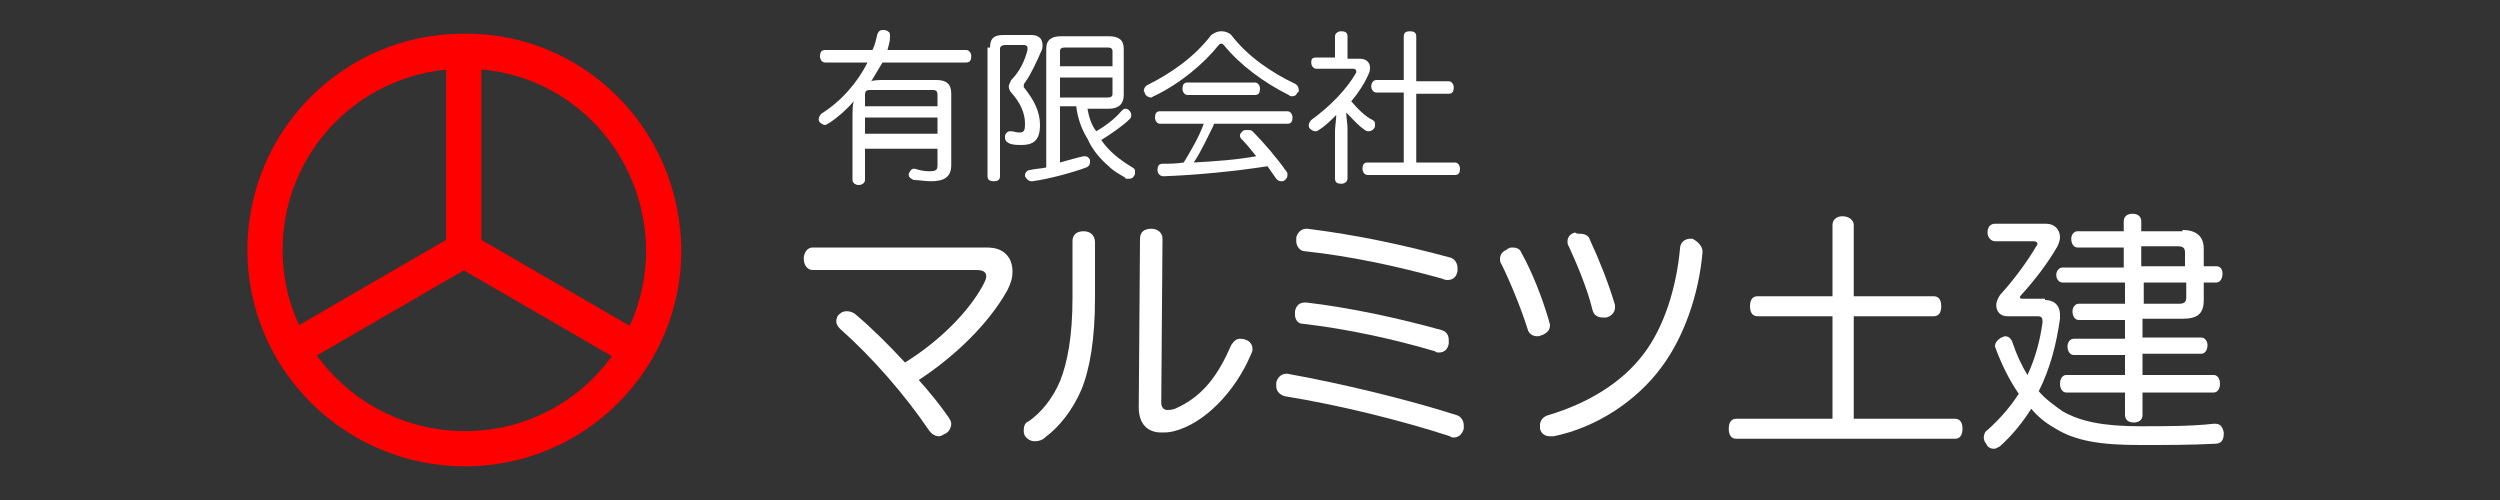
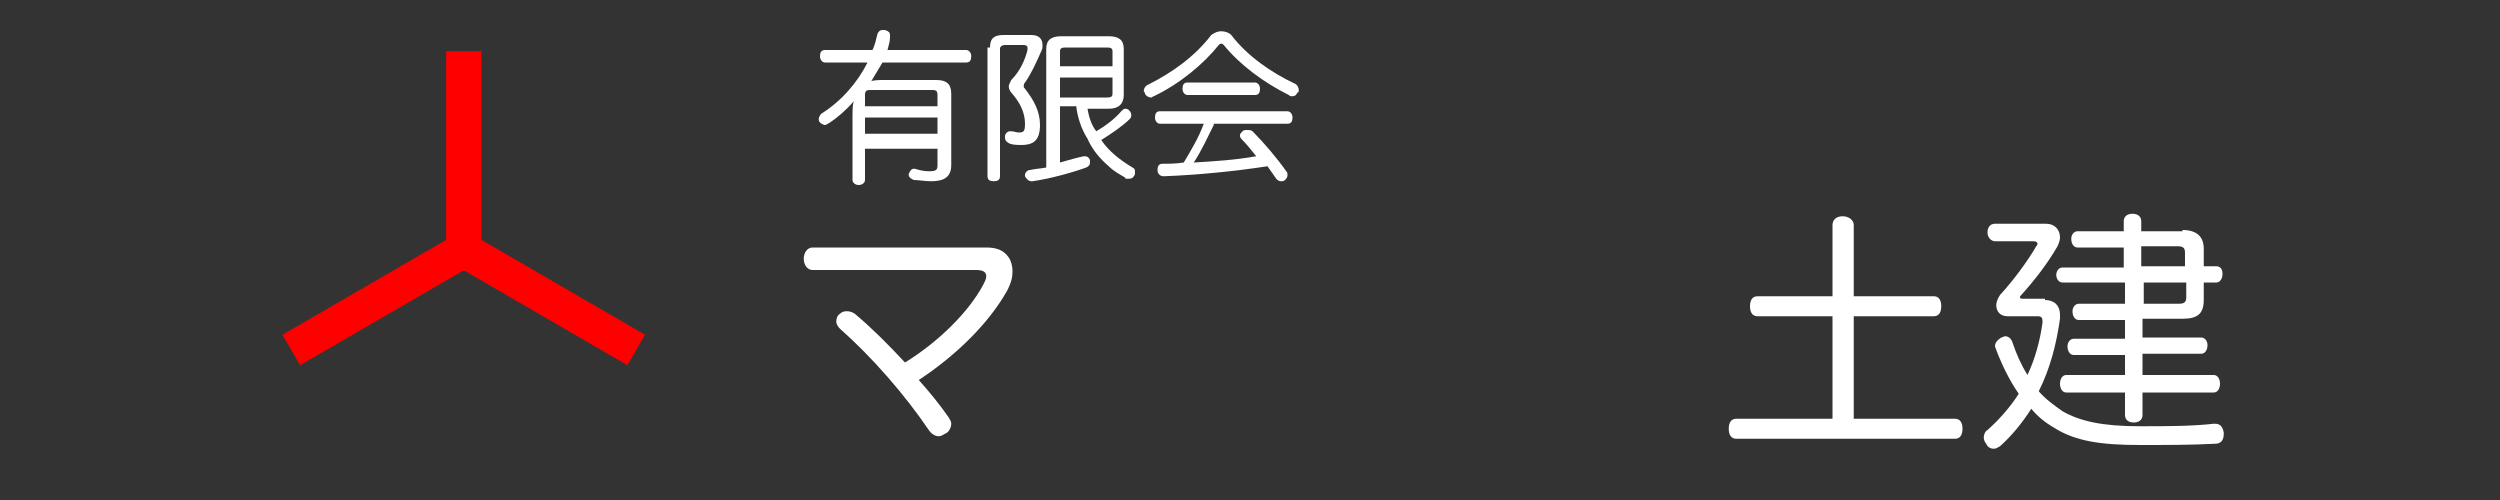
<svg xmlns="http://www.w3.org/2000/svg" version="1.1" id="レイヤー_1" x="0px" y="0px" viewBox="0 0 200 40" style="enable-background:new 0 0 200 40;" xml:space="preserve">
  <rect x="0" y="0" width="200" height="40" fill="#333333" stroke="none" />
  <style type="text/css">
	.st0{fill:none;stroke:#FF0001;stroke-width:2.814;}
	.st1{enable-background:new    ;}
	.st2{fill:#FFFFFF;}
</style>
-   <path class="st0" d="M53.1,20c0,8.8-7.1,15.9-15.9,15.9S21.2,28.8,21.2,20c0-8.8,7.1-15.9,15.9-15.9C45.9,4,53,11.1,53.1,20  C53.1,20,53.1,20,53.1,20z" />
  <line class="st0" x1="37.1" y1="4.1" x2="37.1" y2="20" />
  <line class="st0" x1="23.3" y1="28" x2="37.1" y2="20" />
  <line class="st0" x1="50.9" y1="28" x2="37.1" y2="20" />
  <g class="st1">
    <path class="st2" d="M65,21.6c-0.4,0-0.7-0.4-0.7-0.9c0-0.5,0.3-0.9,0.7-0.9l13.9,0c0.8,0,1.4,0.2,1.8,0.8c0.2,0.3,0.3,0.7,0.3,1.1   c0,0.5-0.1,0.9-0.4,1.5c-1.5,2.7-4.2,5.3-7.1,7.2c0.9,1,1.7,2,2.4,3c0.1,0.2,0.2,0.3,0.2,0.5c0,0.3-0.2,0.7-0.5,0.8   c-0.2,0.1-0.3,0.2-0.5,0.2c-0.3,0-0.6-0.2-0.8-0.5c-1.9-2.8-4.5-5.8-7.1-8.1c-0.2-0.2-0.3-0.4-0.3-0.6c0-0.2,0.1-0.5,0.3-0.6   c0.2-0.2,0.4-0.2,0.6-0.2c0.2,0,0.5,0.1,0.7,0.3c1.3,1.1,2.6,2.4,3.9,3.8c2.6-1.6,5.1-4,6.3-6.3c0.1-0.2,0.2-0.4,0.2-0.6   c0-0.3-0.2-0.5-0.8-0.5L65,21.6z" />
-     <path class="st2" d="M85.8,19.3c0-0.5,0.3-0.8,0.9-0.8c0.5,0,0.9,0.3,0.9,0.9v4.4c0,3.3-0.4,5.7-1.1,7.4c-0.7,1.6-1.7,2.9-2.9,3.8   c-0.2,0.2-0.5,0.3-0.8,0.3c-0.3,0-0.5-0.1-0.7-0.3c-0.2-0.2-0.2-0.4-0.2-0.6c0-0.3,0.1-0.6,0.4-0.7c1-0.7,1.9-1.8,2.5-3.2   c0.6-1.5,1-3.6,1-6.7V19.3z M91.2,19.1c0-0.5,0.3-0.8,0.9-0.8c0.5,0,0.9,0.3,0.9,0.8l-0.1,13.1c0,0.4,0.2,0.6,0.5,0.6   c0.1,0,0.3,0,0.6-0.1c2.3-1,3.5-2.8,4.5-5.1c0.2-0.3,0.4-0.5,0.7-0.5c0.1,0,0.3,0,0.5,0.1c0.3,0.1,0.5,0.4,0.5,0.7   c0,0.1,0,0.2-0.1,0.4c-1.3,3.1-3.8,5.6-6.2,6.2c-0.4,0.1-0.7,0.1-1,0.1c-1.1,0-1.8-0.7-1.8-2L91.2,19.1z" />
-     <path class="st2" d="M116.5,33.2c0.4,0.1,0.6,0.5,0.6,0.8c0,0.1,0,0.2,0,0.3c-0.1,0.4-0.4,0.7-0.8,0.7c-0.1,0-0.2,0-0.3-0.1   c-4-1.3-8.9-2.5-13.2-3.2c-0.4-0.1-0.7-0.4-0.7-0.8c0-0.1,0-0.2,0-0.3c0.1-0.4,0.4-0.7,0.8-0.7c0.1,0,0.1,0,0.1,0   C107.4,30.7,112.4,31.9,116.5,33.2z M115.3,26.4c0.4,0.1,0.6,0.4,0.6,0.8c0,0.1,0,0.2,0,0.3c-0.1,0.5-0.4,0.7-0.8,0.7   c-0.1,0-0.2,0-0.3-0.1c-3.4-1-7.1-1.8-10.6-2.2c-0.4,0-0.6-0.4-0.6-0.7c0-0.1,0-0.2,0-0.3c0.1-0.5,0.4-0.7,0.8-0.7c0,0,0.1,0,0.1,0   C107.9,24.6,111.7,25.4,115.3,26.4z M116,20.6c0.4,0.1,0.6,0.5,0.6,0.8c0,0.1,0,0.2,0,0.3c-0.1,0.5-0.4,0.7-0.8,0.7   c-0.1,0-0.2,0-0.4-0.1c-3.6-1-7.3-1.8-11-2.2c-0.4,0-0.7-0.4-0.7-0.8c0-0.1,0-0.2,0-0.3c0.1-0.4,0.4-0.7,0.8-0.7c0,0,0.1,0,0.1,0   C108.6,18.8,112.3,19.6,116,20.6z" />
-     <path class="st2" d="M121,19.8c0.3,0,0.6,0.1,0.7,0.4c0.9,1.6,1.7,3.7,2.2,5.4c0,0.1,0.1,0.3,0.1,0.4c0,0.4-0.2,0.6-0.6,0.8   c-0.1,0-0.2,0.1-0.4,0.1c-0.4,0-0.7-0.2-0.8-0.6c-0.5-1.6-1.4-3.8-2.1-5.2c-0.1-0.1-0.1-0.3-0.1-0.4c0-0.3,0.2-0.6,0.5-0.7   C120.7,19.8,120.9,19.8,121,19.8z M136.2,20.1c0,0,0,0.1,0,0.1c-0.3,3.4-1.5,6.8-3.3,9.2c-2,2.7-5.2,4.8-8.6,5.5   c-0.1,0-0.2,0-0.3,0c-0.4,0-0.7-0.2-0.8-0.6c0-0.1,0-0.2,0-0.3c0-0.4,0.3-0.7,0.7-0.8c3-0.9,5.8-2.5,7.6-4.9   c1.6-2.1,2.6-5.2,2.9-8.4c0-0.5,0.4-0.8,0.8-0.8c0.1,0,0.1,0,0.2,0C135.8,19.3,136.2,19.7,136.2,20.1z M126.4,18.7   c0.3,0,0.7,0.1,0.8,0.5c0.7,1.5,1.5,3.5,2,5.2c0,0.1,0,0.2,0,0.2c0,0.4-0.3,0.7-0.7,0.8c-0.1,0-0.2,0-0.3,0c-0.4,0-0.7-0.2-0.8-0.6   c-0.4-1.7-1.3-3.8-1.9-5.1c-0.1-0.1-0.1-0.3-0.1-0.4c0-0.3,0.2-0.6,0.6-0.7C126.1,18.7,126.3,18.7,126.4,18.7z" />
    <path class="st2" d="M140.6,25.3c-0.4,0-0.6-0.3-0.6-0.8c0-0.5,0.2-0.8,0.6-0.8h6v-5.7c0-0.4,0.3-0.7,0.8-0.7s0.9,0.3,0.9,0.7v5.7   h6.4c0.4,0,0.6,0.3,0.6,0.8s-0.2,0.8-0.6,0.8h-6.4v8.2h8.1c0.4,0,0.6,0.3,0.6,0.8s-0.2,0.8-0.6,0.8h-17.5c-0.4,0-0.6-0.3-0.6-0.8   c0-0.5,0.2-0.8,0.6-0.8h7.7v-8.2H140.6z" />
    <path class="st2" d="M163.6,24c0.7,0,1.2,0.4,1.2,1.2c0,0.1,0,0.2,0,0.3c-0.3,2.1-0.8,4-1.7,5.8c0.5,0.6,1.2,1.1,1.9,1.6   c1.4,0.8,3.2,1.2,6.2,1.2c2.1,0,4.1,0,5.9-0.2c0,0,0.1,0,0.1,0c0.4,0,0.6,0.2,0.7,0.7c0,0,0,0,0,0.1c0,0.5-0.2,0.8-0.7,0.8   c-1.9,0.1-3.9,0.1-6,0.1c-3.1,0-5.2-0.3-6.9-1.4c-0.7-0.4-1.3-0.9-1.8-1.5c-0.7,1.1-1.5,2.1-2.5,3c-0.2,0.1-0.3,0.2-0.5,0.2   c-0.2,0-0.5-0.1-0.6-0.4c-0.1-0.1-0.2-0.3-0.2-0.5c0-0.2,0.1-0.5,0.3-0.6c0.9-0.8,1.8-1.8,2.5-2.9c-0.7-1-1.3-2.2-1.8-3.5   c0-0.1-0.1-0.2-0.1-0.3c0-0.3,0.2-0.5,0.5-0.7c0.1,0,0.2-0.1,0.3-0.1c0.3,0,0.5,0.2,0.6,0.5c0.3,0.9,0.7,1.8,1.2,2.6   c0.6-1.3,1-2.7,1.2-4.2c0,0,0-0.1,0-0.1c0-0.3-0.1-0.4-0.4-0.4h-2.4c-0.6,0-0.9-0.4-0.9-0.9c0-0.2,0.1-0.5,0.3-0.8   c1.1-1.2,2.2-2.7,2.9-3.9c0.1-0.1,0.1-0.2,0.1-0.2c0-0.1-0.1-0.2-0.3-0.2h-3.1c-0.3,0-0.6-0.3-0.6-0.7c0-0.4,0.2-0.7,0.6-0.7h4.1   c0.7,0,1.1,0.5,1.1,1.1c0,0.2-0.1,0.5-0.2,0.7c-0.8,1.4-1.9,2.8-2.9,3.9c-0.1,0.1-0.1,0.1-0.1,0.2c0,0.1,0.1,0.1,0.4,0.1H163.6z    M174.6,18.4c1.1,0,1.7,0.5,1.7,1.5v1.4h1c0.3,0,0.5,0.2,0.5,0.6c0,0.4-0.2,0.7-0.5,0.7h-1V24c0,1.1-0.5,1.5-1.7,1.5h-3.2v1.5h4.7   c0.3,0,0.5,0.3,0.5,0.6c0,0.4-0.2,0.7-0.5,0.7h-4.7V30h5.7c0.3,0,0.5,0.3,0.5,0.7s-0.2,0.7-0.5,0.7h-5.7v1.8c0,0.4-0.3,0.6-0.7,0.6   s-0.7-0.2-0.7-0.6v-1.8h-4.7c-0.3,0-0.5-0.3-0.5-0.7c0-0.4,0.2-0.7,0.5-0.7h4.7v-1.6h-4.1c-0.3,0-0.5-0.3-0.5-0.7   c0-0.3,0.2-0.6,0.5-0.6h4.1v-1.5h-3.7c-0.3,0-0.5-0.3-0.5-0.7c0-0.3,0.2-0.6,0.5-0.6h3.7v-1.7H165c-0.3,0-0.5-0.3-0.5-0.6   s0.2-0.6,0.5-0.6h4.9v-1.6h-3.7c-0.3,0-0.5-0.3-0.5-0.7c0-0.3,0.2-0.6,0.5-0.6h3.7v-0.8c0-0.4,0.3-0.6,0.7-0.6s0.7,0.2,0.7,0.6v0.8   H174.6z M171.4,21.3h3.4v-1.1c0-0.4-0.2-0.5-0.6-0.5h-2.9V21.3z M171.4,24.3h2.9c0.4,0,0.6-0.1,0.6-0.5v-1.2h-3.4V24.3z" />
  </g>
  <g class="st1">
    <path class="st2" d="M68.2,9.2c0-0.3,0-0.8,0.1-1.1c-0.6,0.7-1.3,1.3-1.9,1.7C66.2,9.9,66.1,10,66,10c-0.1,0-0.3-0.1-0.4-0.2   c-0.1-0.1-0.1-0.2-0.1-0.3c0-0.1,0.1-0.3,0.2-0.4c1.6-1,2.9-2.5,3.7-4.1h-3.4c-0.2,0-0.4-0.2-0.4-0.5c0-0.3,0.1-0.5,0.4-0.5h3.8   c0.2-0.4,0.3-0.9,0.4-1.3c0.1-0.2,0.2-0.3,0.4-0.3c0.1,0,0.1,0,0.2,0c0.3,0.1,0.4,0.2,0.4,0.4c0,0.1,0,0.1,0,0.2   C71.2,3.3,71.1,3.6,71,4h6.3c0.2,0,0.4,0.2,0.4,0.5c0,0.3-0.1,0.5-0.4,0.5h-6.7c-0.3,0.5-0.6,1-0.9,1.5c0.2-0.1,0.7-0.1,1.1-0.1   h4.1c0.8,0,1.2,0.3,1.2,1.1v5.7c0,0.9-0.5,1.3-1.6,1.3c-0.5,0-1-0.1-1.4-0.1c-0.2-0.1-0.4-0.2-0.4-0.4c0,0,0-0.1,0-0.1   c0.1-0.2,0.2-0.4,0.4-0.4c0,0,0.1,0,0.1,0c0.3,0.1,0.7,0.2,1.1,0.2c0.6,0,0.7-0.1,0.7-0.5v-1.3h-5.8v2.5c0,0.2-0.2,0.4-0.5,0.4   c-0.3,0-0.5-0.2-0.5-0.4V9.2z M75,7.6c0-0.3-0.1-0.4-0.4-0.4h-5c-0.3,0-0.4,0.1-0.4,0.4v0.9H75V7.6z M69.2,10.7H75V9.4h-5.8V10.7z" />
    <path class="st2" d="M79.2,3.8c0-0.8,0.4-1,1.1-1h2.2c0.7,0,0.9,0.4,0.9,0.8c0,0.2,0,0.3-0.1,0.5C82.9,5,82.5,5.9,82,6.6   c-0.1,0.1-0.1,0.2-0.1,0.3c0,0.1,0,0.1,0.1,0.2c0.7,0.9,1.2,1.8,1.2,2.9c0,1.3-0.6,1.6-1.5,1.6c-0.2,0-0.6,0-0.9-0.1   c-0.2-0.1-0.4-0.2-0.4-0.5c0-0.1,0-0.1,0-0.1c0-0.2,0.2-0.4,0.4-0.4c0,0,0.1,0,0.1,0c0.2,0,0.4,0.1,0.6,0.1c0.4,0,0.5-0.1,0.5-0.7   c0-0.9-0.4-1.7-1.1-2.5c-0.1-0.1-0.2-0.3-0.2-0.5c0-0.1,0.1-0.3,0.2-0.5C81.6,5.7,82,4.8,82.2,4c0-0.1,0-0.1,0-0.2   c0-0.1-0.1-0.2-0.3-0.2h-1.5c-0.2,0-0.4,0.1-0.4,0.3v10.2c0,0.3-0.2,0.4-0.5,0.4c-0.3,0-0.5-0.1-0.5-0.4V3.8z M84.8,8.7V13   c0.7-0.2,1.4-0.4,1.9-0.5c0.1,0,0.1,0,0.1,0c0.2,0,0.3,0.1,0.4,0.3c0,0.1,0,0.1,0,0.2c0,0.2-0.1,0.3-0.3,0.4   c-1.1,0.4-2.9,0.9-4.3,1.1c0,0-0.1,0-0.1,0c-0.2,0-0.4-0.2-0.5-0.4c0-0.1,0-0.1,0-0.1c0-0.2,0.2-0.4,0.4-0.4   c0.4-0.1,0.8-0.1,1.3-0.2V3.9c0-0.7,0.4-1,1.2-1h3.8c0.8,0,1.2,0.3,1.2,1v3.7c0,0.7-0.4,1.1-1.2,1.1H87c0.1,0.6,0.3,1.3,0.7,1.8   c0.7-0.4,1.5-1,2-1.6c0.1-0.1,0.2-0.2,0.3-0.2c0.1,0,0.2,0,0.3,0.1c0.1,0.1,0.2,0.2,0.2,0.4c0,0.1,0,0.2-0.1,0.3   c-0.6,0.6-1.5,1.2-2.3,1.7c0.6,0.9,1.5,1.6,2.5,2.2c0.2,0.1,0.2,0.2,0.2,0.4c0,0.1,0,0.2-0.1,0.3c-0.1,0.2-0.3,0.2-0.5,0.2   c-0.1,0-0.2,0-0.2-0.1c-0.5-0.3-0.9-0.5-1.3-0.9c-0.7-0.6-1.3-1.3-1.7-2.2c-0.5-0.8-0.8-1.7-0.9-2.6H84.8z M89,5.4V4.1   c0-0.2-0.1-0.3-0.4-0.3h-3.4c-0.3,0-0.4,0.1-0.4,0.3v1.2H89z M84.8,7.8h3.8c0.3,0,0.4-0.1,0.4-0.3V6.2h-4.2V7.8z" />
    <path class="st2" d="M97.7,2.5c0.3,0,0.6,0.1,0.8,0.3c1.3,1.7,3.2,3,5.1,3.9c0.2,0.1,0.3,0.3,0.3,0.5c0,0.1,0,0.2-0.1,0.2   c-0.1,0.2-0.2,0.3-0.4,0.3c-0.1,0-0.2,0-0.3-0.1c-2-1-3.9-2.4-5.2-4c-0.1-0.1-0.1-0.1-0.2-0.1s-0.1,0-0.2,0.1   c-1.2,1.5-3.1,3.1-5.2,4.1c-0.1,0-0.1,0.1-0.2,0.1c-0.2,0-0.4-0.1-0.5-0.3c0-0.1-0.1-0.2-0.1-0.2c0-0.2,0.1-0.4,0.3-0.5   c2-1,3.8-2.3,5.1-4C97.2,2.6,97.4,2.5,97.7,2.5z M97.1,10c-0.5,1-1,2.1-1.6,3c1.7-0.1,3.3-0.2,5-0.5c-0.4-0.5-0.8-1-1.2-1.4   c-0.1-0.1-0.1-0.2-0.1-0.3c0-0.1,0.1-0.2,0.2-0.3c0.1-0.1,0.2-0.1,0.4-0.1c0.1,0,0.3,0,0.4,0.1c0.9,0.9,2,2.2,2.7,3.2   c0.1,0.1,0.1,0.2,0.1,0.3c0,0.2-0.1,0.3-0.2,0.4c-0.1,0.1-0.2,0.1-0.3,0.1c-0.2,0-0.3-0.1-0.4-0.2c-0.2-0.3-0.5-0.7-0.7-1   c-2.6,0.4-5.6,0.7-8.3,0.8c0,0,0,0,0,0c-0.3,0-0.5-0.2-0.5-0.5c0,0,0,0,0,0c0-0.3,0.1-0.5,0.4-0.5c0.5,0,1.1,0,1.7-0.1   c0.6-1,1.2-2,1.6-3.1h-3.5c-0.2,0-0.4-0.2-0.4-0.5c0-0.3,0.1-0.5,0.4-0.5H103c0.2,0,0.4,0.2,0.4,0.5c0,0.3-0.1,0.5-0.4,0.5H97.1z    M100.4,6.6c0.2,0,0.4,0.2,0.4,0.5c0,0.3-0.1,0.5-0.4,0.5h-5.4c-0.2,0-0.4-0.2-0.4-0.5c0-0.3,0.1-0.5,0.4-0.5H100.4z" />
-     <path class="st2" d="M106.8,10.5c0-0.4,0.1-0.9,0.1-1.3c-0.4,0.4-0.9,0.9-1.4,1.2c-0.1,0.1-0.2,0.1-0.3,0.1c-0.1,0-0.3-0.1-0.4-0.2   c-0.1-0.1-0.1-0.2-0.1-0.3c0-0.1,0.1-0.3,0.2-0.4c1.5-1.1,2.8-2.4,3.6-3.8c0-0.1,0-0.1,0-0.1c0-0.1-0.1-0.2-0.2-0.2h-3   c-0.2,0-0.4-0.2-0.4-0.5c0-0.3,0.1-0.4,0.4-0.4h1.5V2.9c0-0.2,0.2-0.4,0.5-0.4s0.5,0.1,0.5,0.4v1.8h1c0.5,0,0.8,0.3,0.8,0.7   c0,0.1,0,0.3-0.1,0.5c-0.3,0.7-0.8,1.5-1.4,2.2c0.5,0.6,1.1,1.2,1.7,1.5C110,9.7,110,9.8,110,10c0,0.1,0,0.2-0.1,0.3   c-0.1,0.1-0.2,0.2-0.4,0.2c-0.1,0-0.2,0-0.3-0.1c-0.5-0.3-1-0.9-1.5-1.4c0,0.4,0.1,0.9,0.1,1.3v4c0,0.2-0.2,0.4-0.5,0.4   c-0.3,0-0.5-0.1-0.5-0.4V10.5z M110.1,7.4c-0.2,0-0.4-0.2-0.4-0.5c0-0.3,0.2-0.5,0.4-0.5h2.2V2.9c0-0.3,0.2-0.4,0.5-0.4   c0.3,0,0.5,0.1,0.5,0.4v3.6h2.6c0.2,0,0.4,0.2,0.4,0.5c0,0.3-0.1,0.5-0.4,0.5h-2.6V13h3.1c0.2,0,0.4,0.2,0.4,0.5   c0,0.3-0.1,0.5-0.4,0.5h-7c-0.2,0-0.4-0.2-0.4-0.5c0-0.3,0.1-0.5,0.4-0.5h2.9V7.4H110.1z" />
  </g>
</svg>